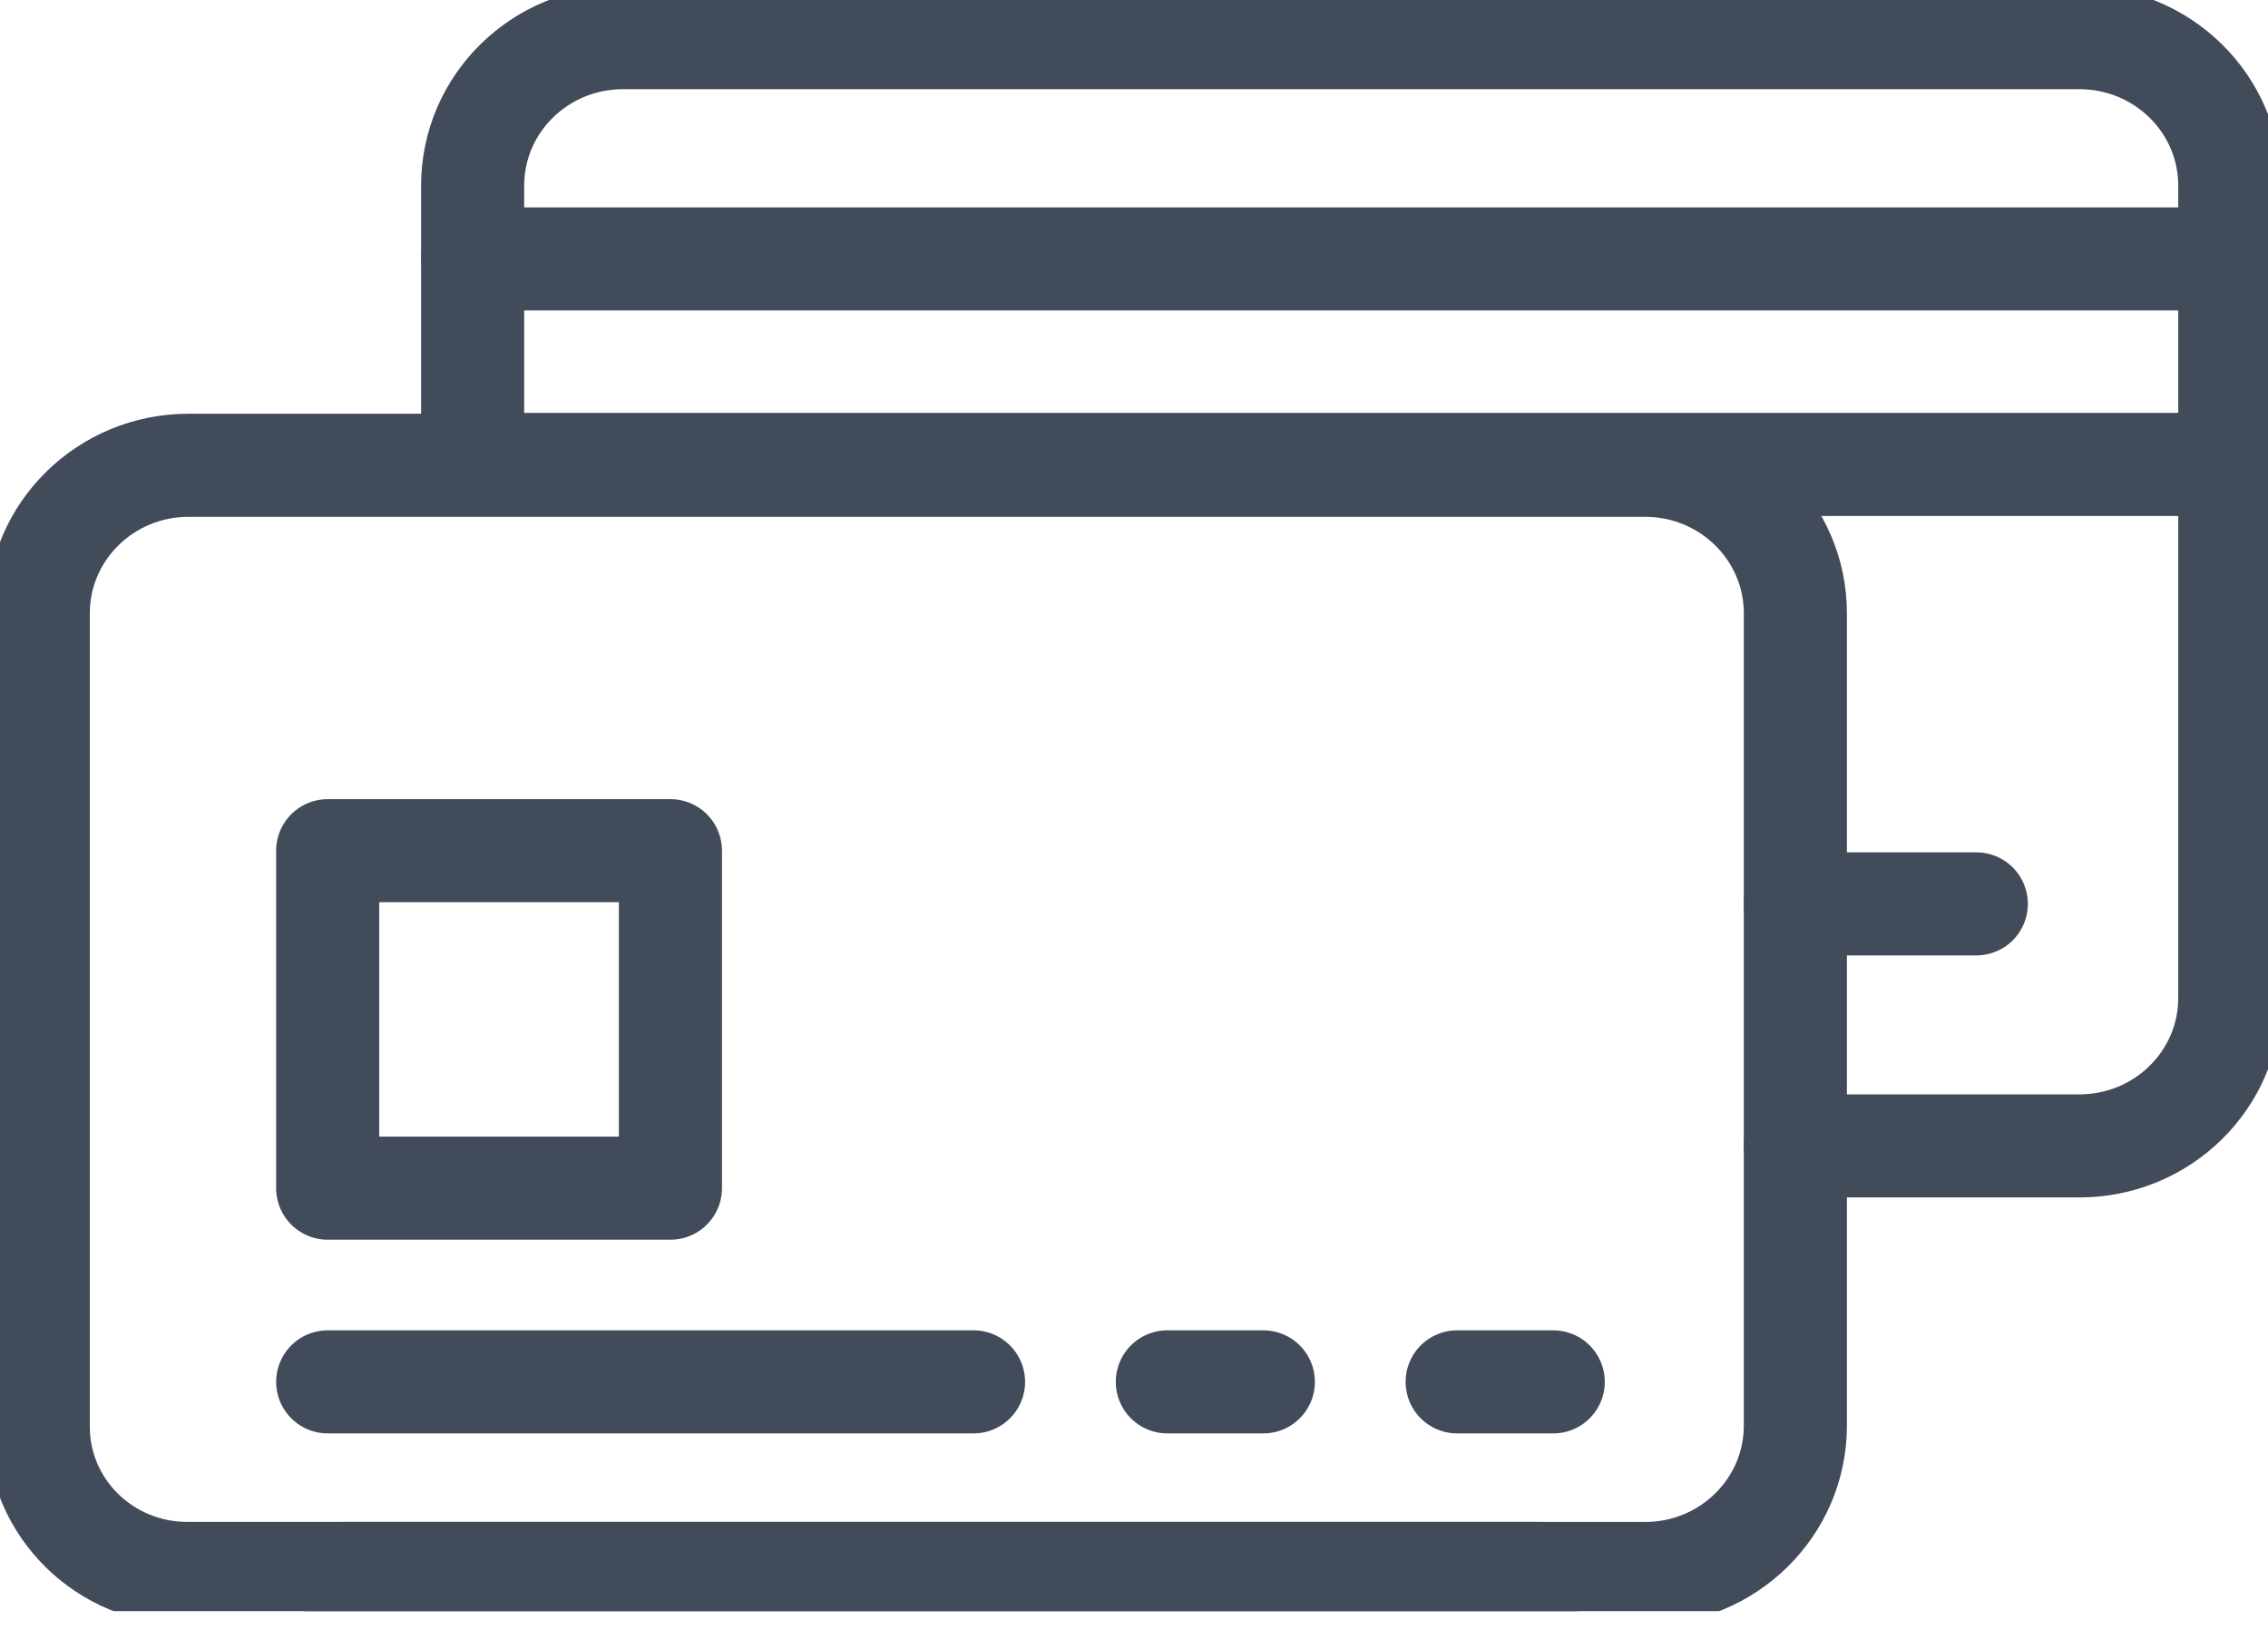
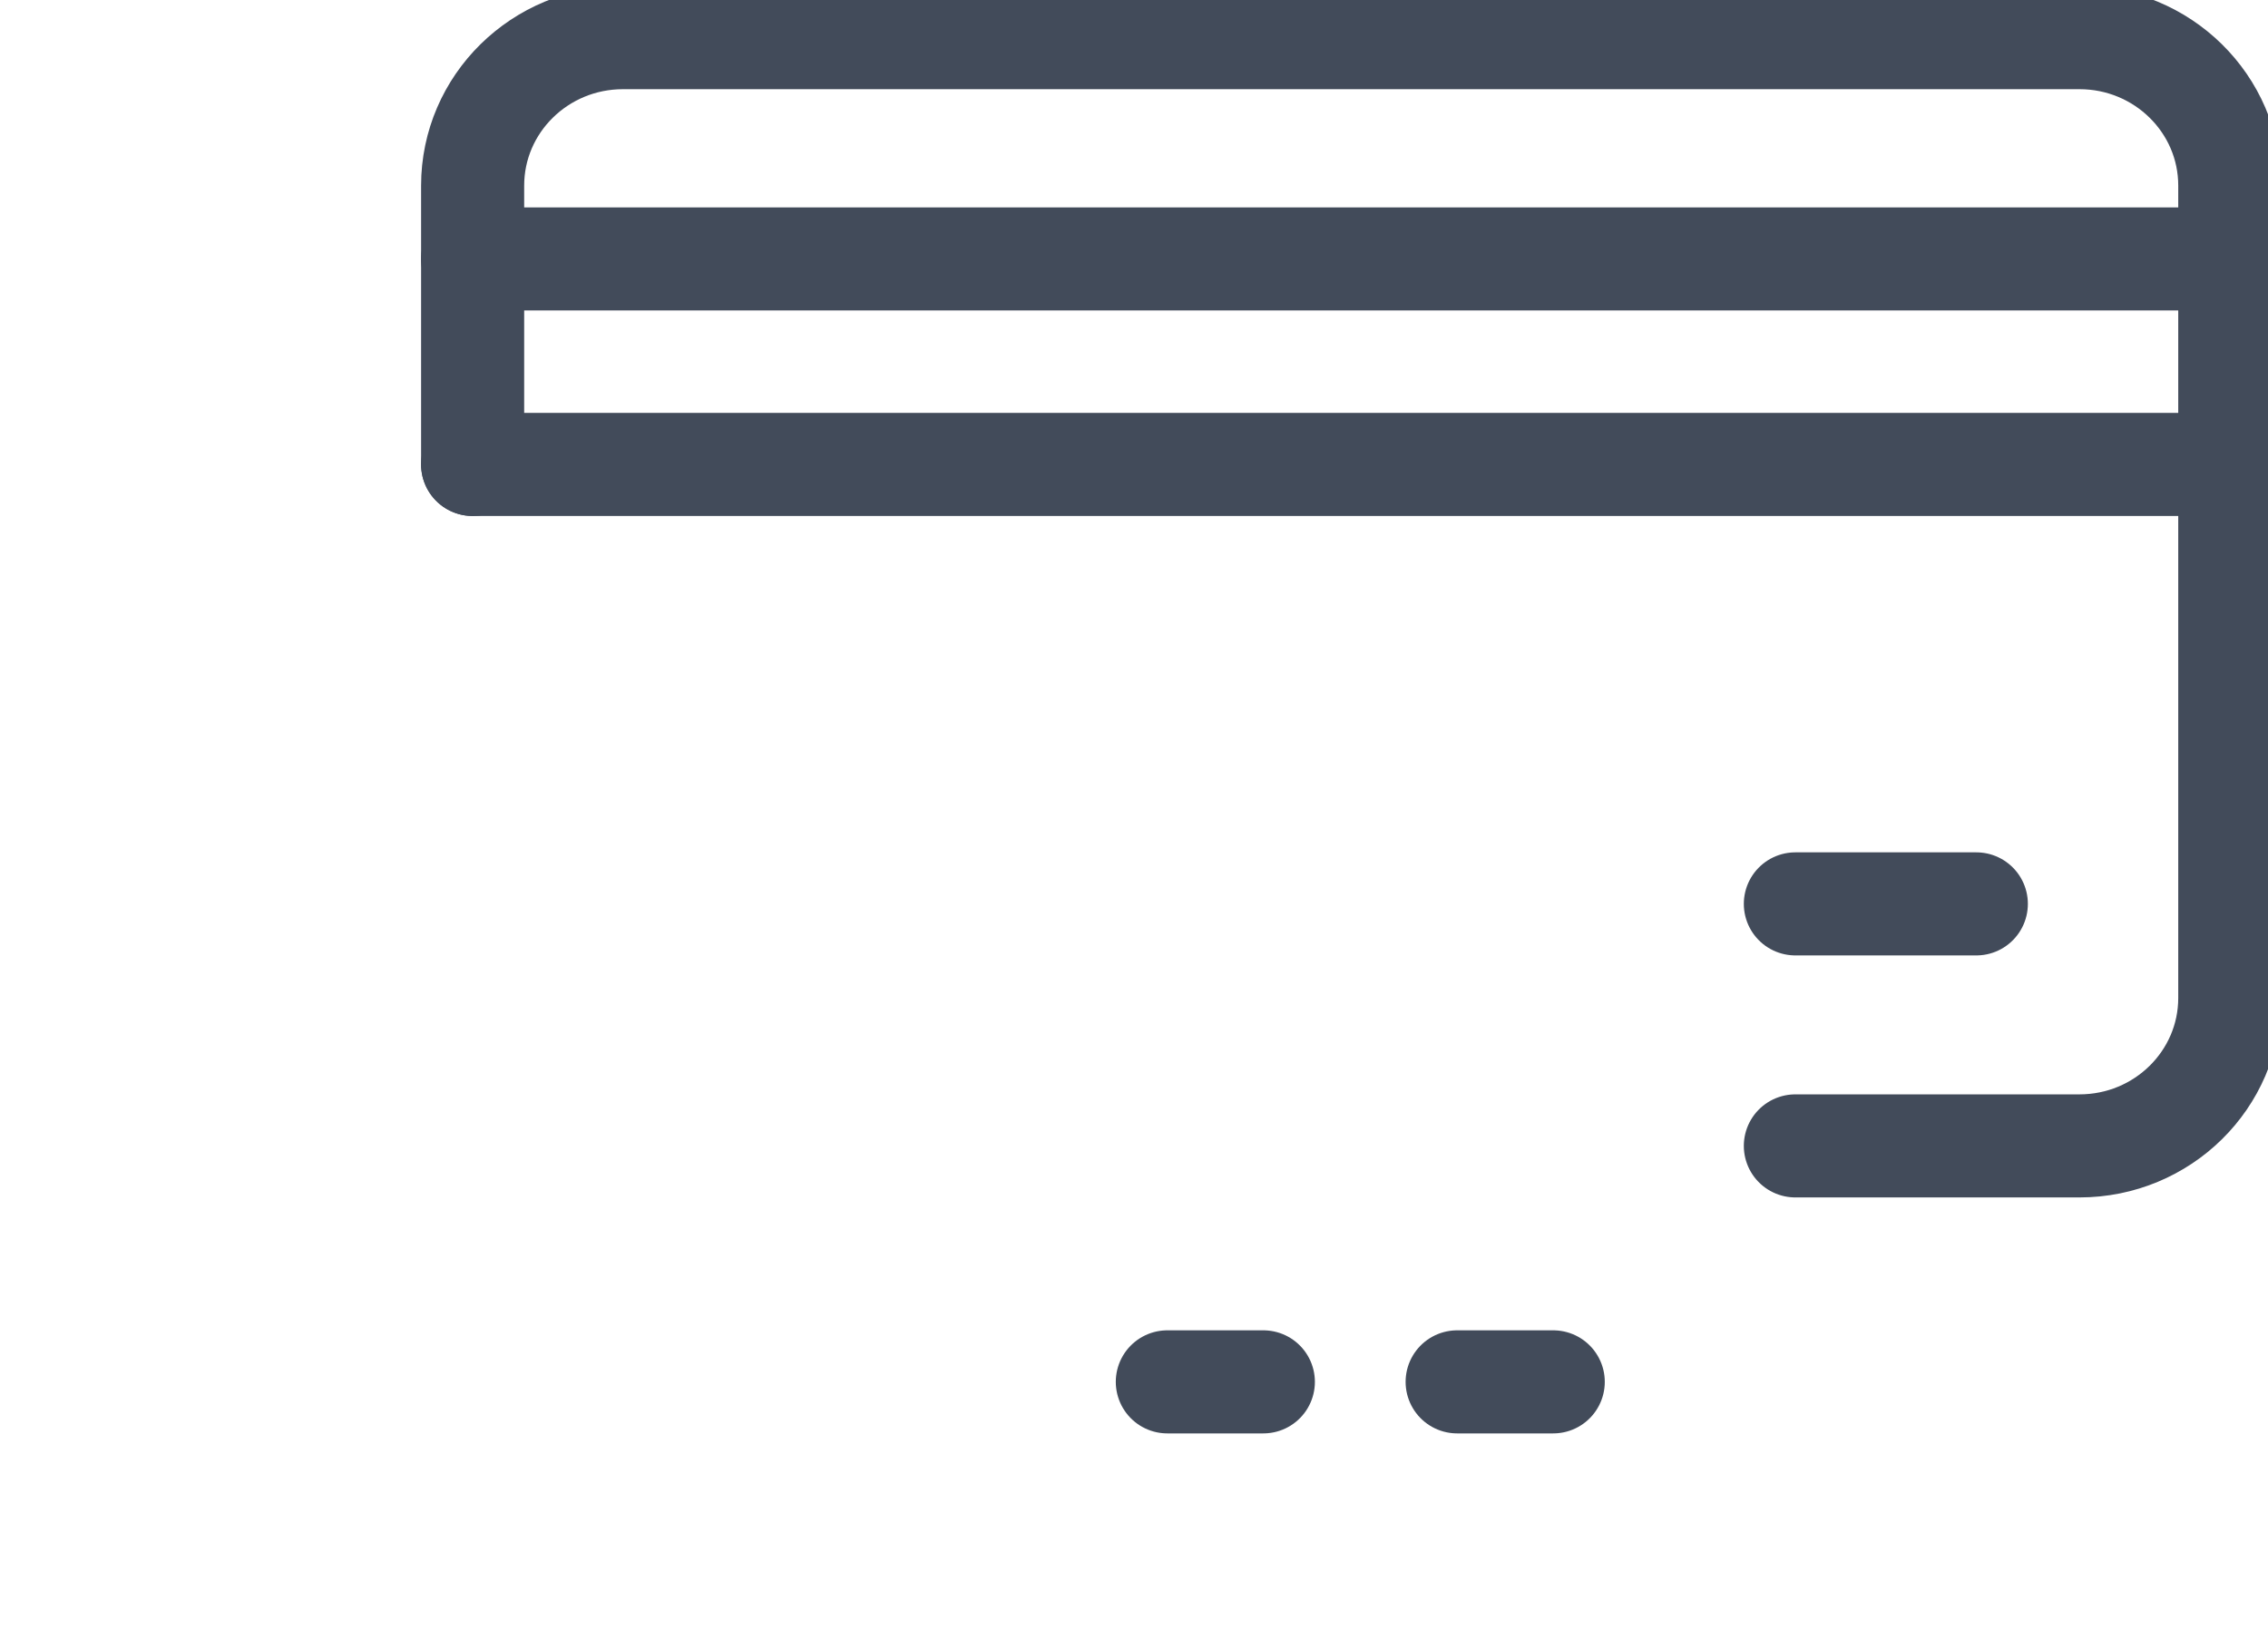
<svg xmlns="http://www.w3.org/2000/svg" width="33" height="24" viewBox="0 0 33 24" fill="none">
  <g clip-path="url(#clip0_6_30)">
    <path d="M6.877 6.759V2.701C6.877 1.512 7.856 0.548 9.064 0.548H30.257C31.464 0.548 32.444 1.511 32.444 2.701V14.523C32.444 15.712 31.465 16.676 30.257 16.676H26.123" stroke="#424B5A" stroke-width="1.5" stroke-linecap="round" stroke-linejoin="round" />
    <path d="M6.877 3.768H32.444" stroke="#424B5A" stroke-width="1.5" stroke-linecap="round" stroke-linejoin="round" />
    <path d="M6.877 6.759H32.444" stroke="#424B5A" stroke-width="1.5" stroke-linecap="round" stroke-linejoin="round" />
    <path d="M26.123 13.154H28.756" stroke="#424B5A" stroke-width="1.5" stroke-linecap="round" stroke-linejoin="round" />
-     <path d="M0.557 17.322V20.765C0.557 21.943 1.527 22.898 2.724 22.898H22.435" stroke="#424B5A" stroke-width="1.5" stroke-linecap="round" stroke-linejoin="round" />
-     <path d="M0.557 17.274V8.924C0.557 7.736 1.535 6.771 2.743 6.771H23.936C25.143 6.771 26.123 7.735 26.123 8.924V20.747C26.123 21.935 25.144 22.899 23.936 22.899H4.947" stroke="#424B5A" stroke-width="1.5" stroke-linecap="round" stroke-linejoin="round" />
-     <path d="M9.755 12.38H4.768V17.291H9.755V12.38Z" stroke="#424B5A" stroke-width="1.5" stroke-linecap="round" stroke-linejoin="round" />
-     <path d="M4.768 20.11H14.165" stroke="#424B5A" stroke-width="1.5" stroke-linecap="round" stroke-linejoin="round" />
    <path d="M18.382 20.11H16.985" stroke="#424B5A" stroke-width="1.5" stroke-linecap="round" stroke-linejoin="round" />
    <path d="M22.6 20.11H21.202" stroke="#424B5A" stroke-width="1.5" stroke-linecap="round" stroke-linejoin="round" />
  </g>
  <defs>
    <clipPath id="clip0_6_30">
      <rect width="33" height="23.447" fill="white" />
    </clipPath>
  </defs>
</svg>